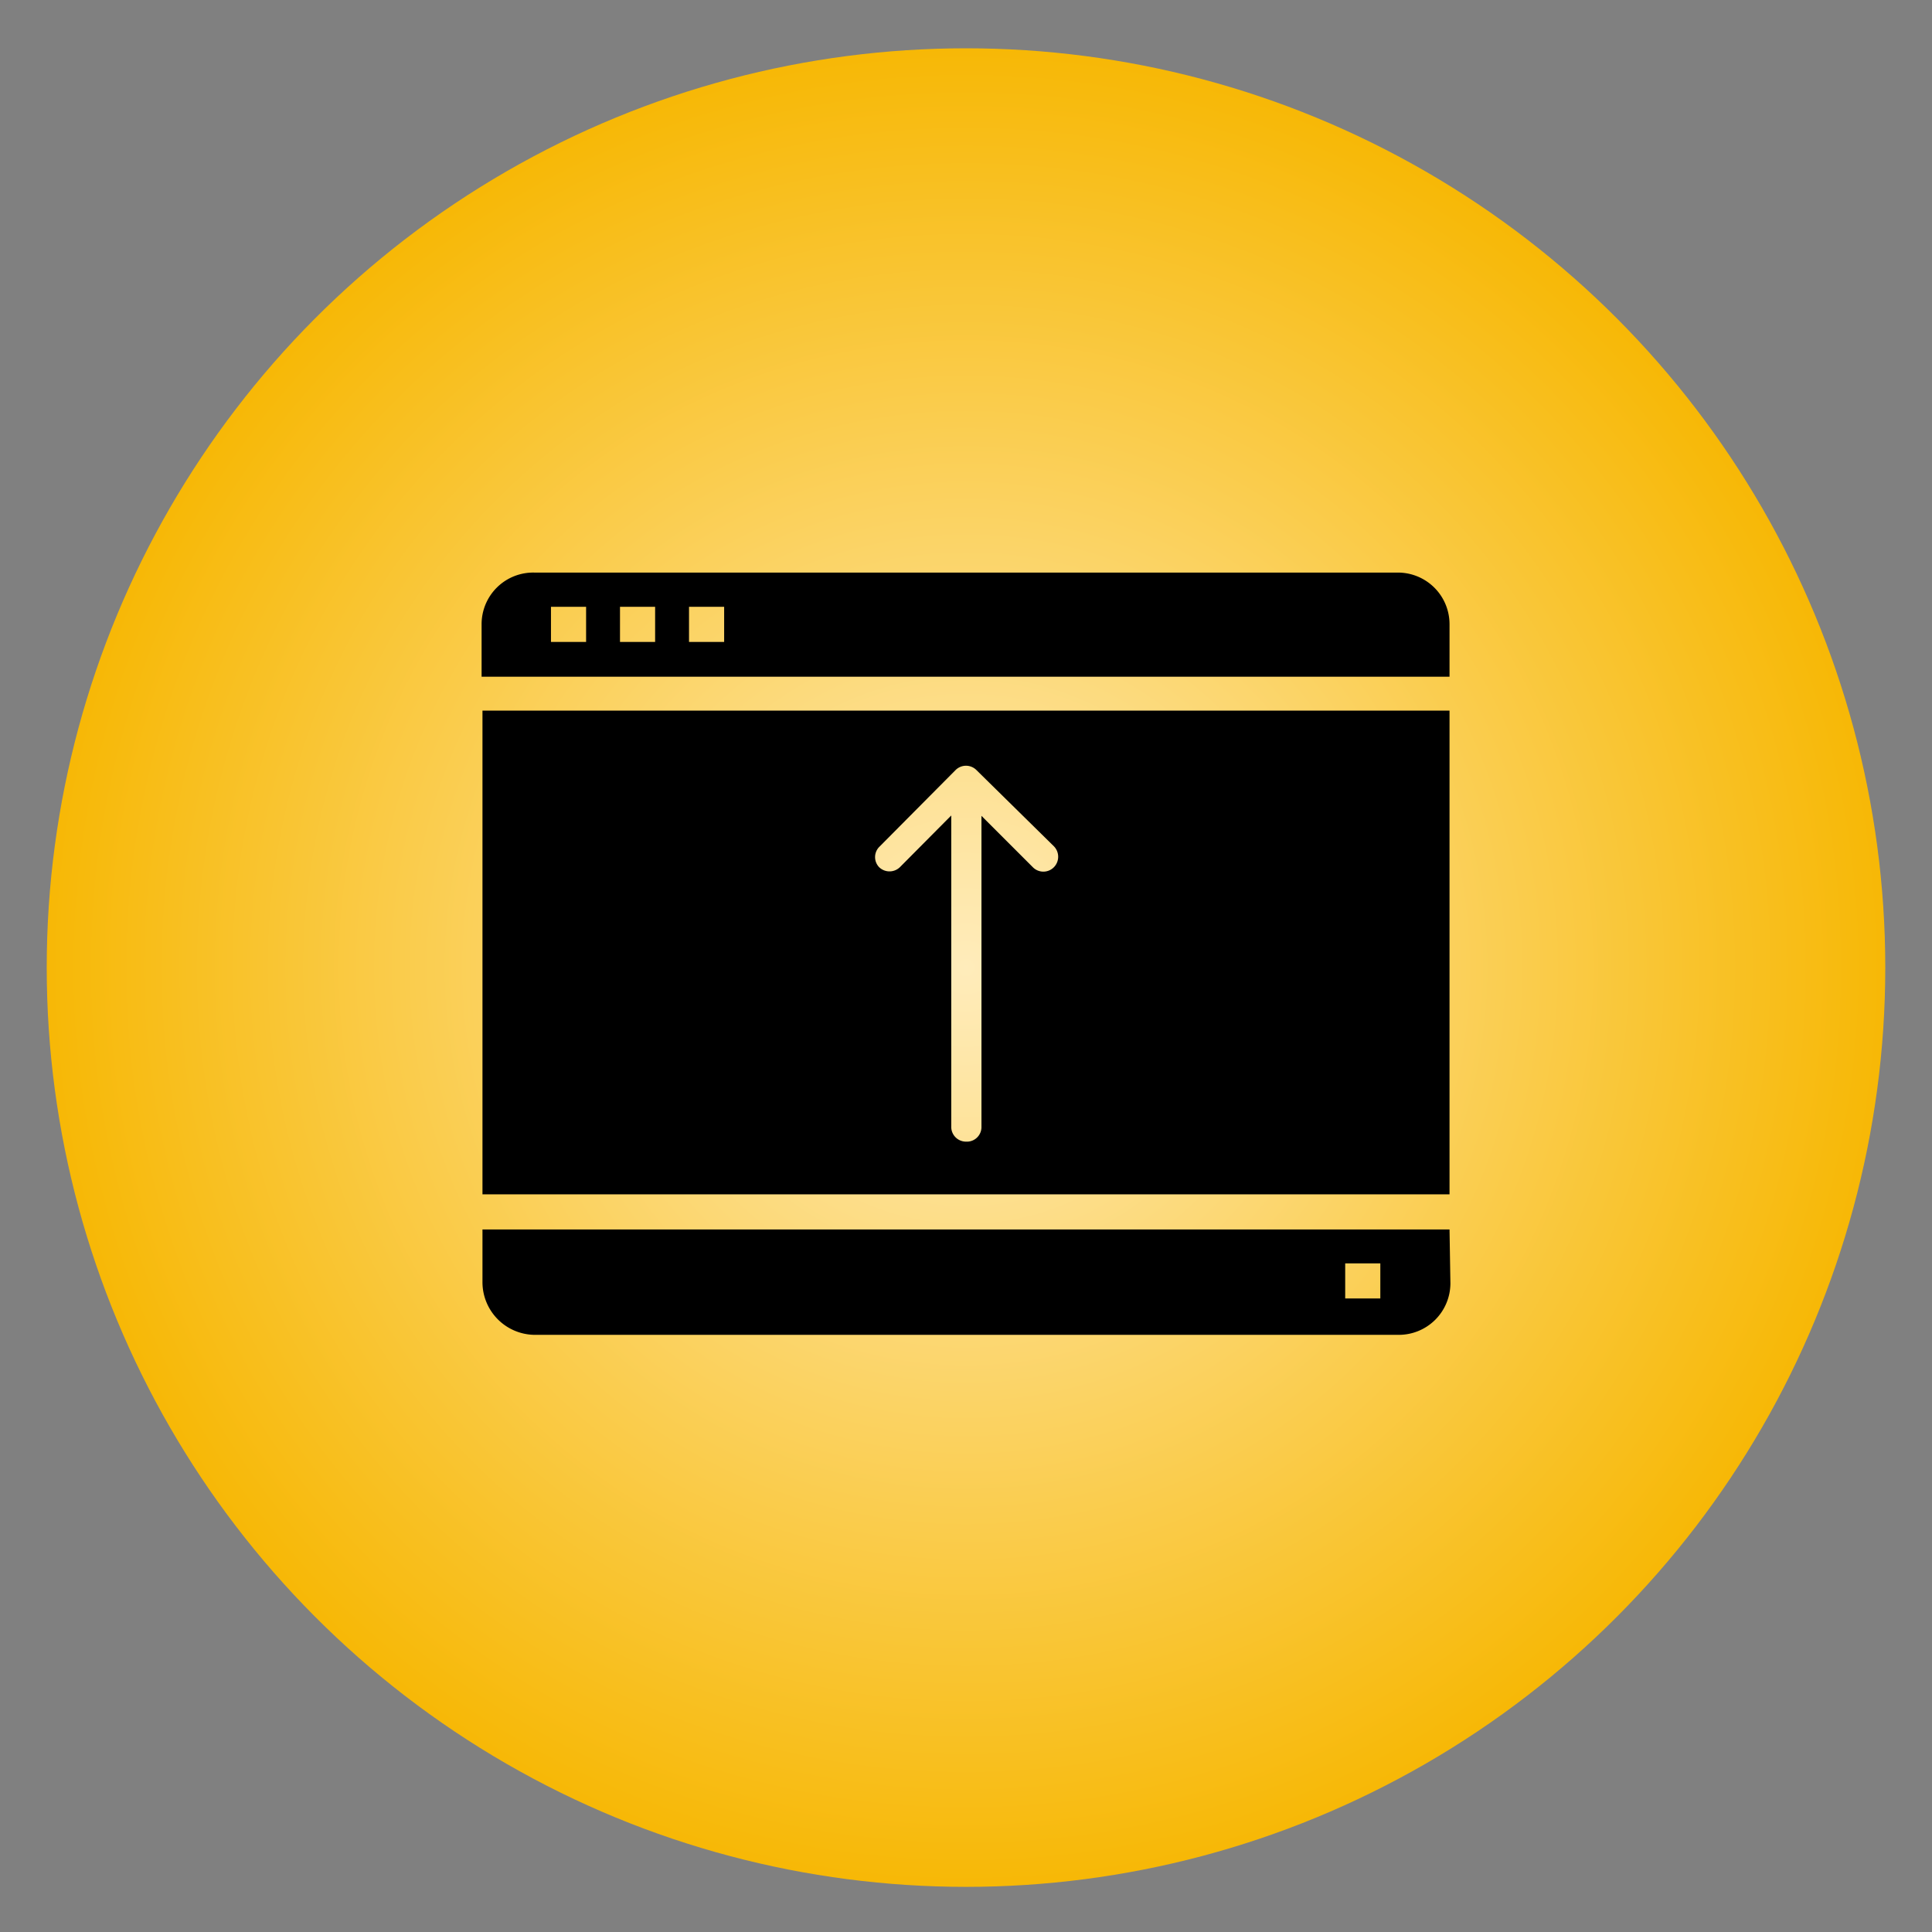
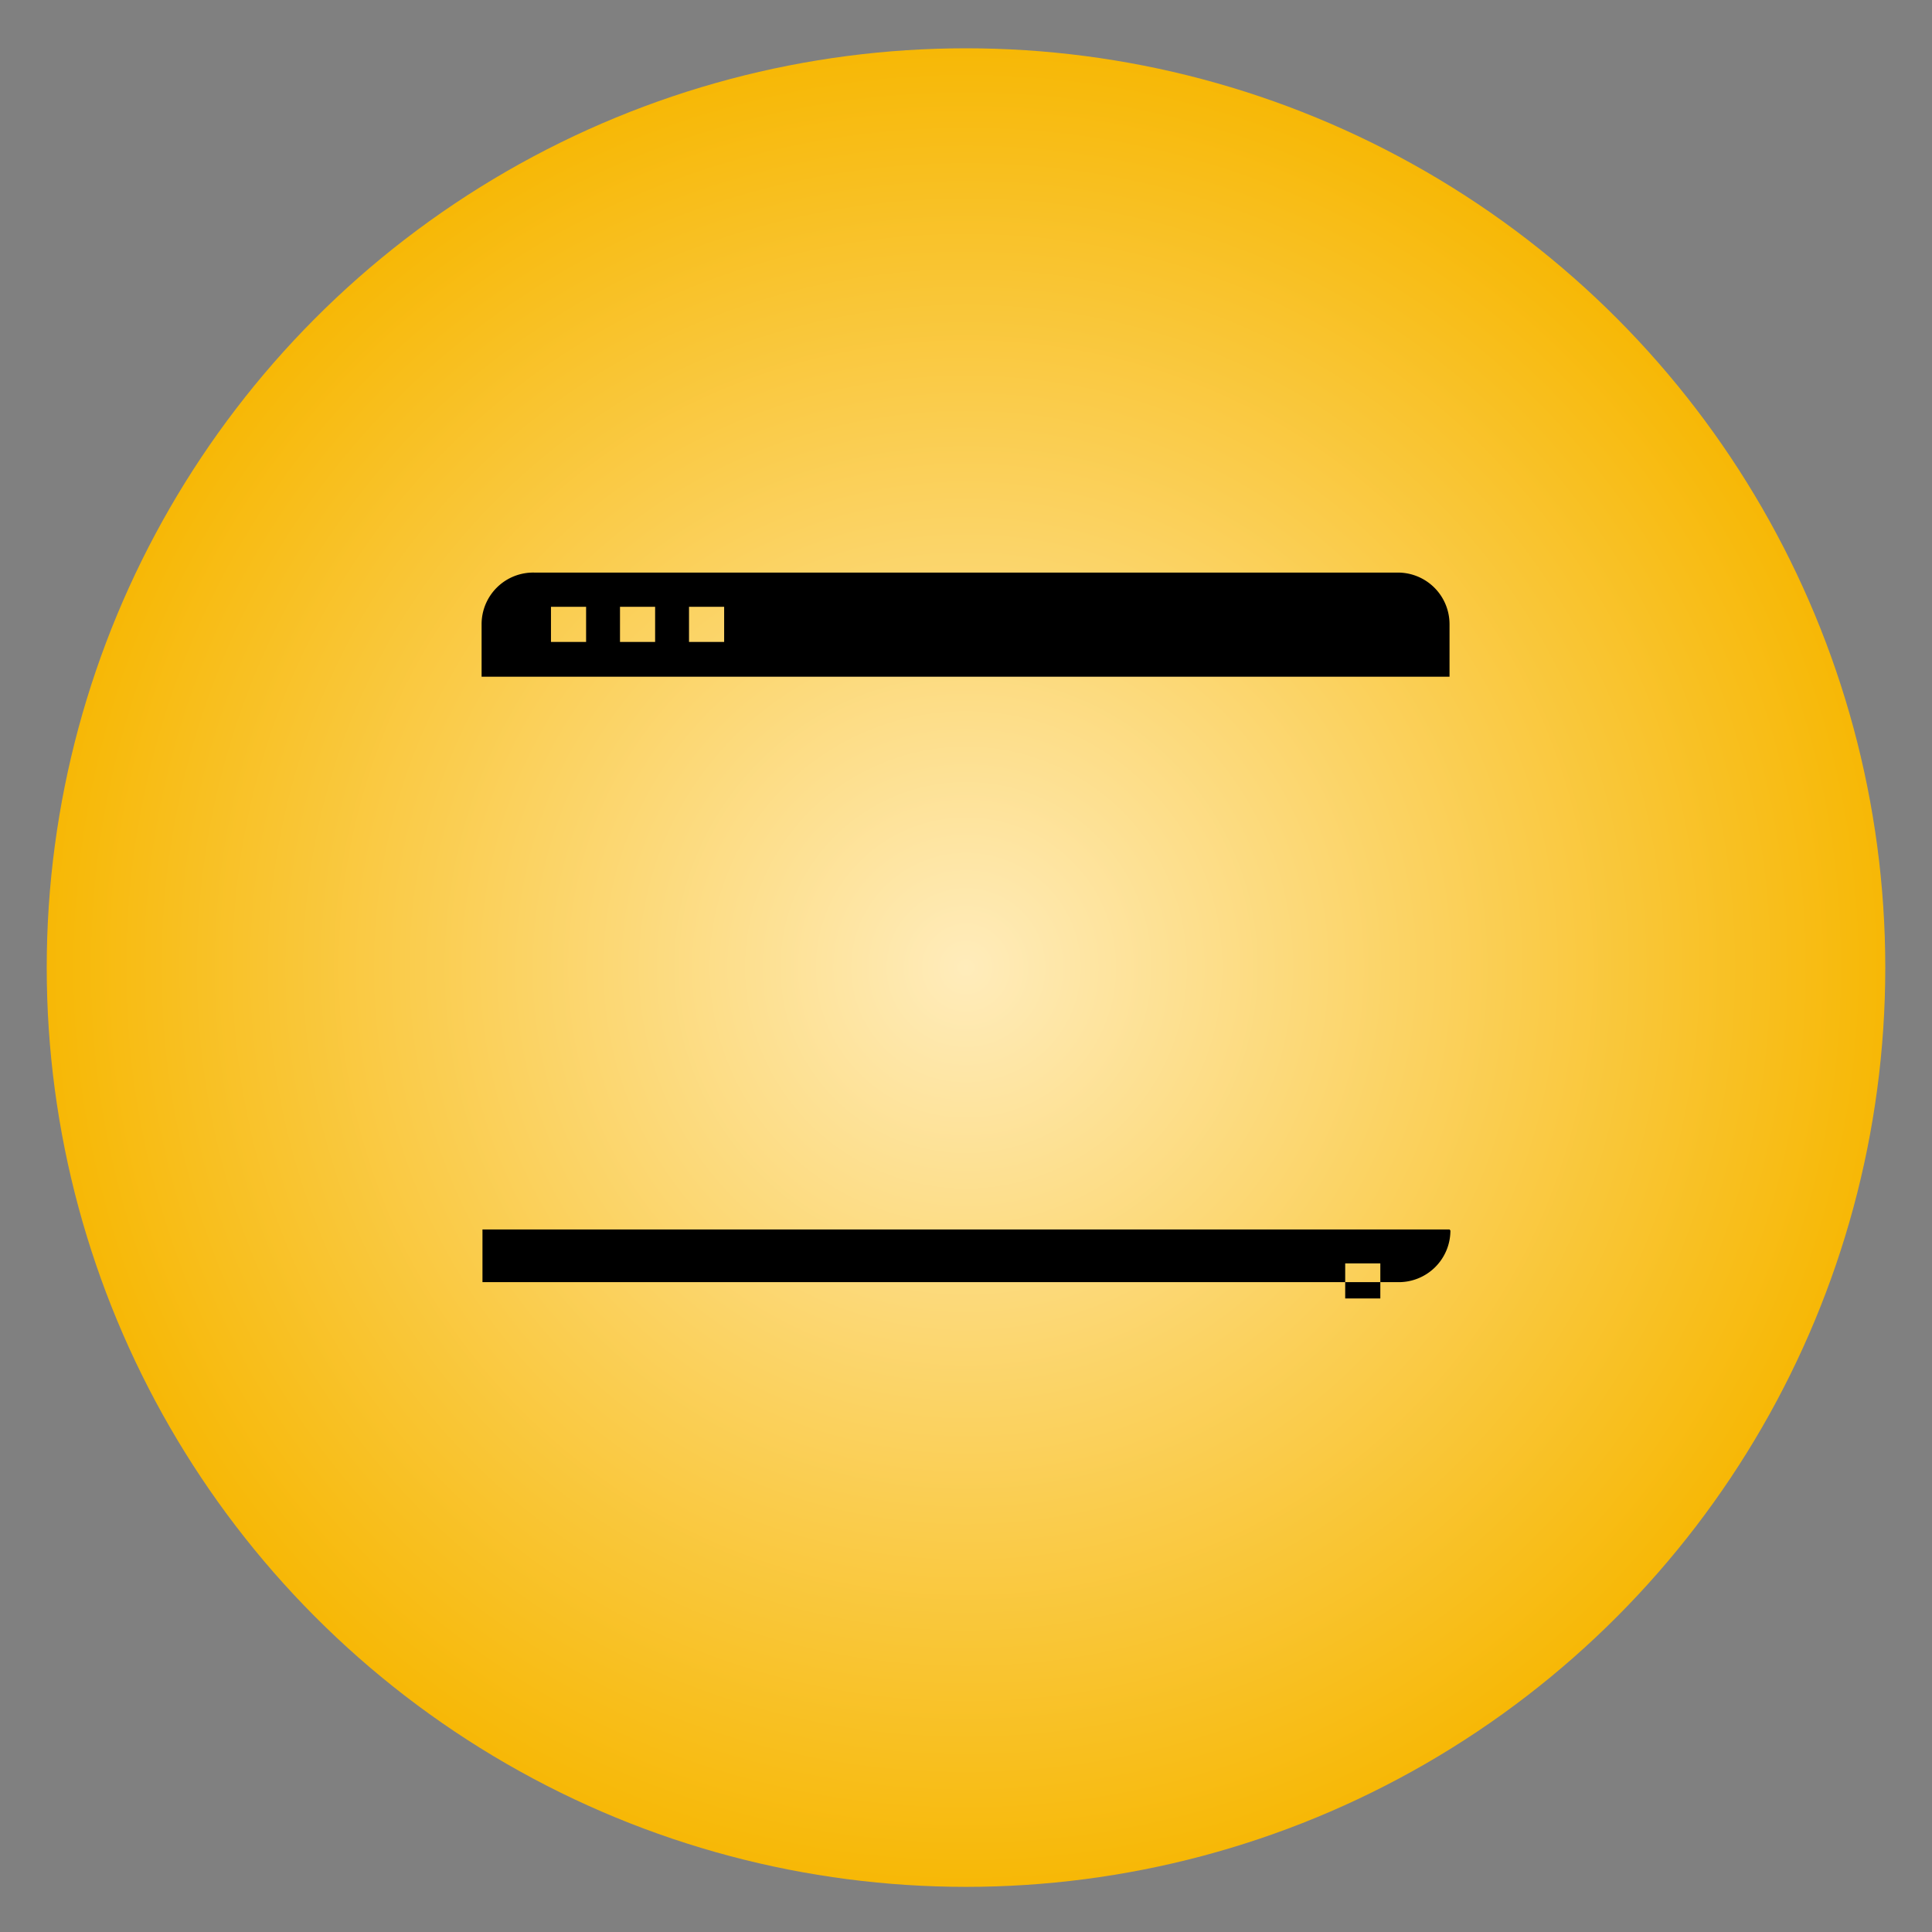
<svg xmlns="http://www.w3.org/2000/svg" id="Layer_1" data-name="Layer 1" viewBox="0 0 110 110">
  <rect x="0" y="0" width="110" height="110" fill="#808080" stroke="none" />
  <defs>
    <style>.cls-1{fill:url(#radial-gradient);}</style>
    <radialGradient id="radial-gradient" cx="55" cy="55.09" r="52.34" gradientUnits="userSpaceOnUse">
      <stop offset="0" stop-color="#ffecbb" />
      <stop offset="1" stop-color="#f7b806" />
    </radialGradient>
  </defs>
  <title>studio-feature-icons_invite-guest</title>
  <circle class="cls-1" cx="55" cy="55.09" r="52.34" />
-   <path id="Path_19" data-name="Path 19" d="M82.53,70H27.47v3a3,3,0,0,0,2.94,3H79.58a2.94,2.94,0,0,0,3-2.94h0Zm-3.94,3.93h-2v-2h2Z" />
+   <path id="Path_19" data-name="Path 19" d="M82.53,70H27.47v3H79.58a2.94,2.94,0,0,0,3-2.94h0Zm-3.94,3.93h-2v-2h2Z" />
  <path id="Path_22" data-name="Path 22" d="M82.53,35.55a2.94,2.94,0,0,0-2.94-2.95H30.42a2.94,2.94,0,0,0-3,2.93v3H82.53Zm-49.16,1h-2v-2h2Zm3.93,0h-2v-2h2Zm3.93,0h-2v-2h2Z" />
-   <path id="Path_23" data-name="Path 23" d="M27.47,40.46V68H82.53V40.46ZM60,49.38a.84.84,0,0,1-1.19,0l-2.93-2.93V64.2A.83.83,0,0,1,55,65a.84.84,0,0,1-.84-.84V46.43l-2.92,2.94a.85.85,0,0,1-1.19,0,.83.83,0,0,1,0-1.14l4.36-4.39h0a.84.84,0,0,1,1.18,0h0L60,48.18A.85.85,0,0,1,60,49.38Z" />
</svg>